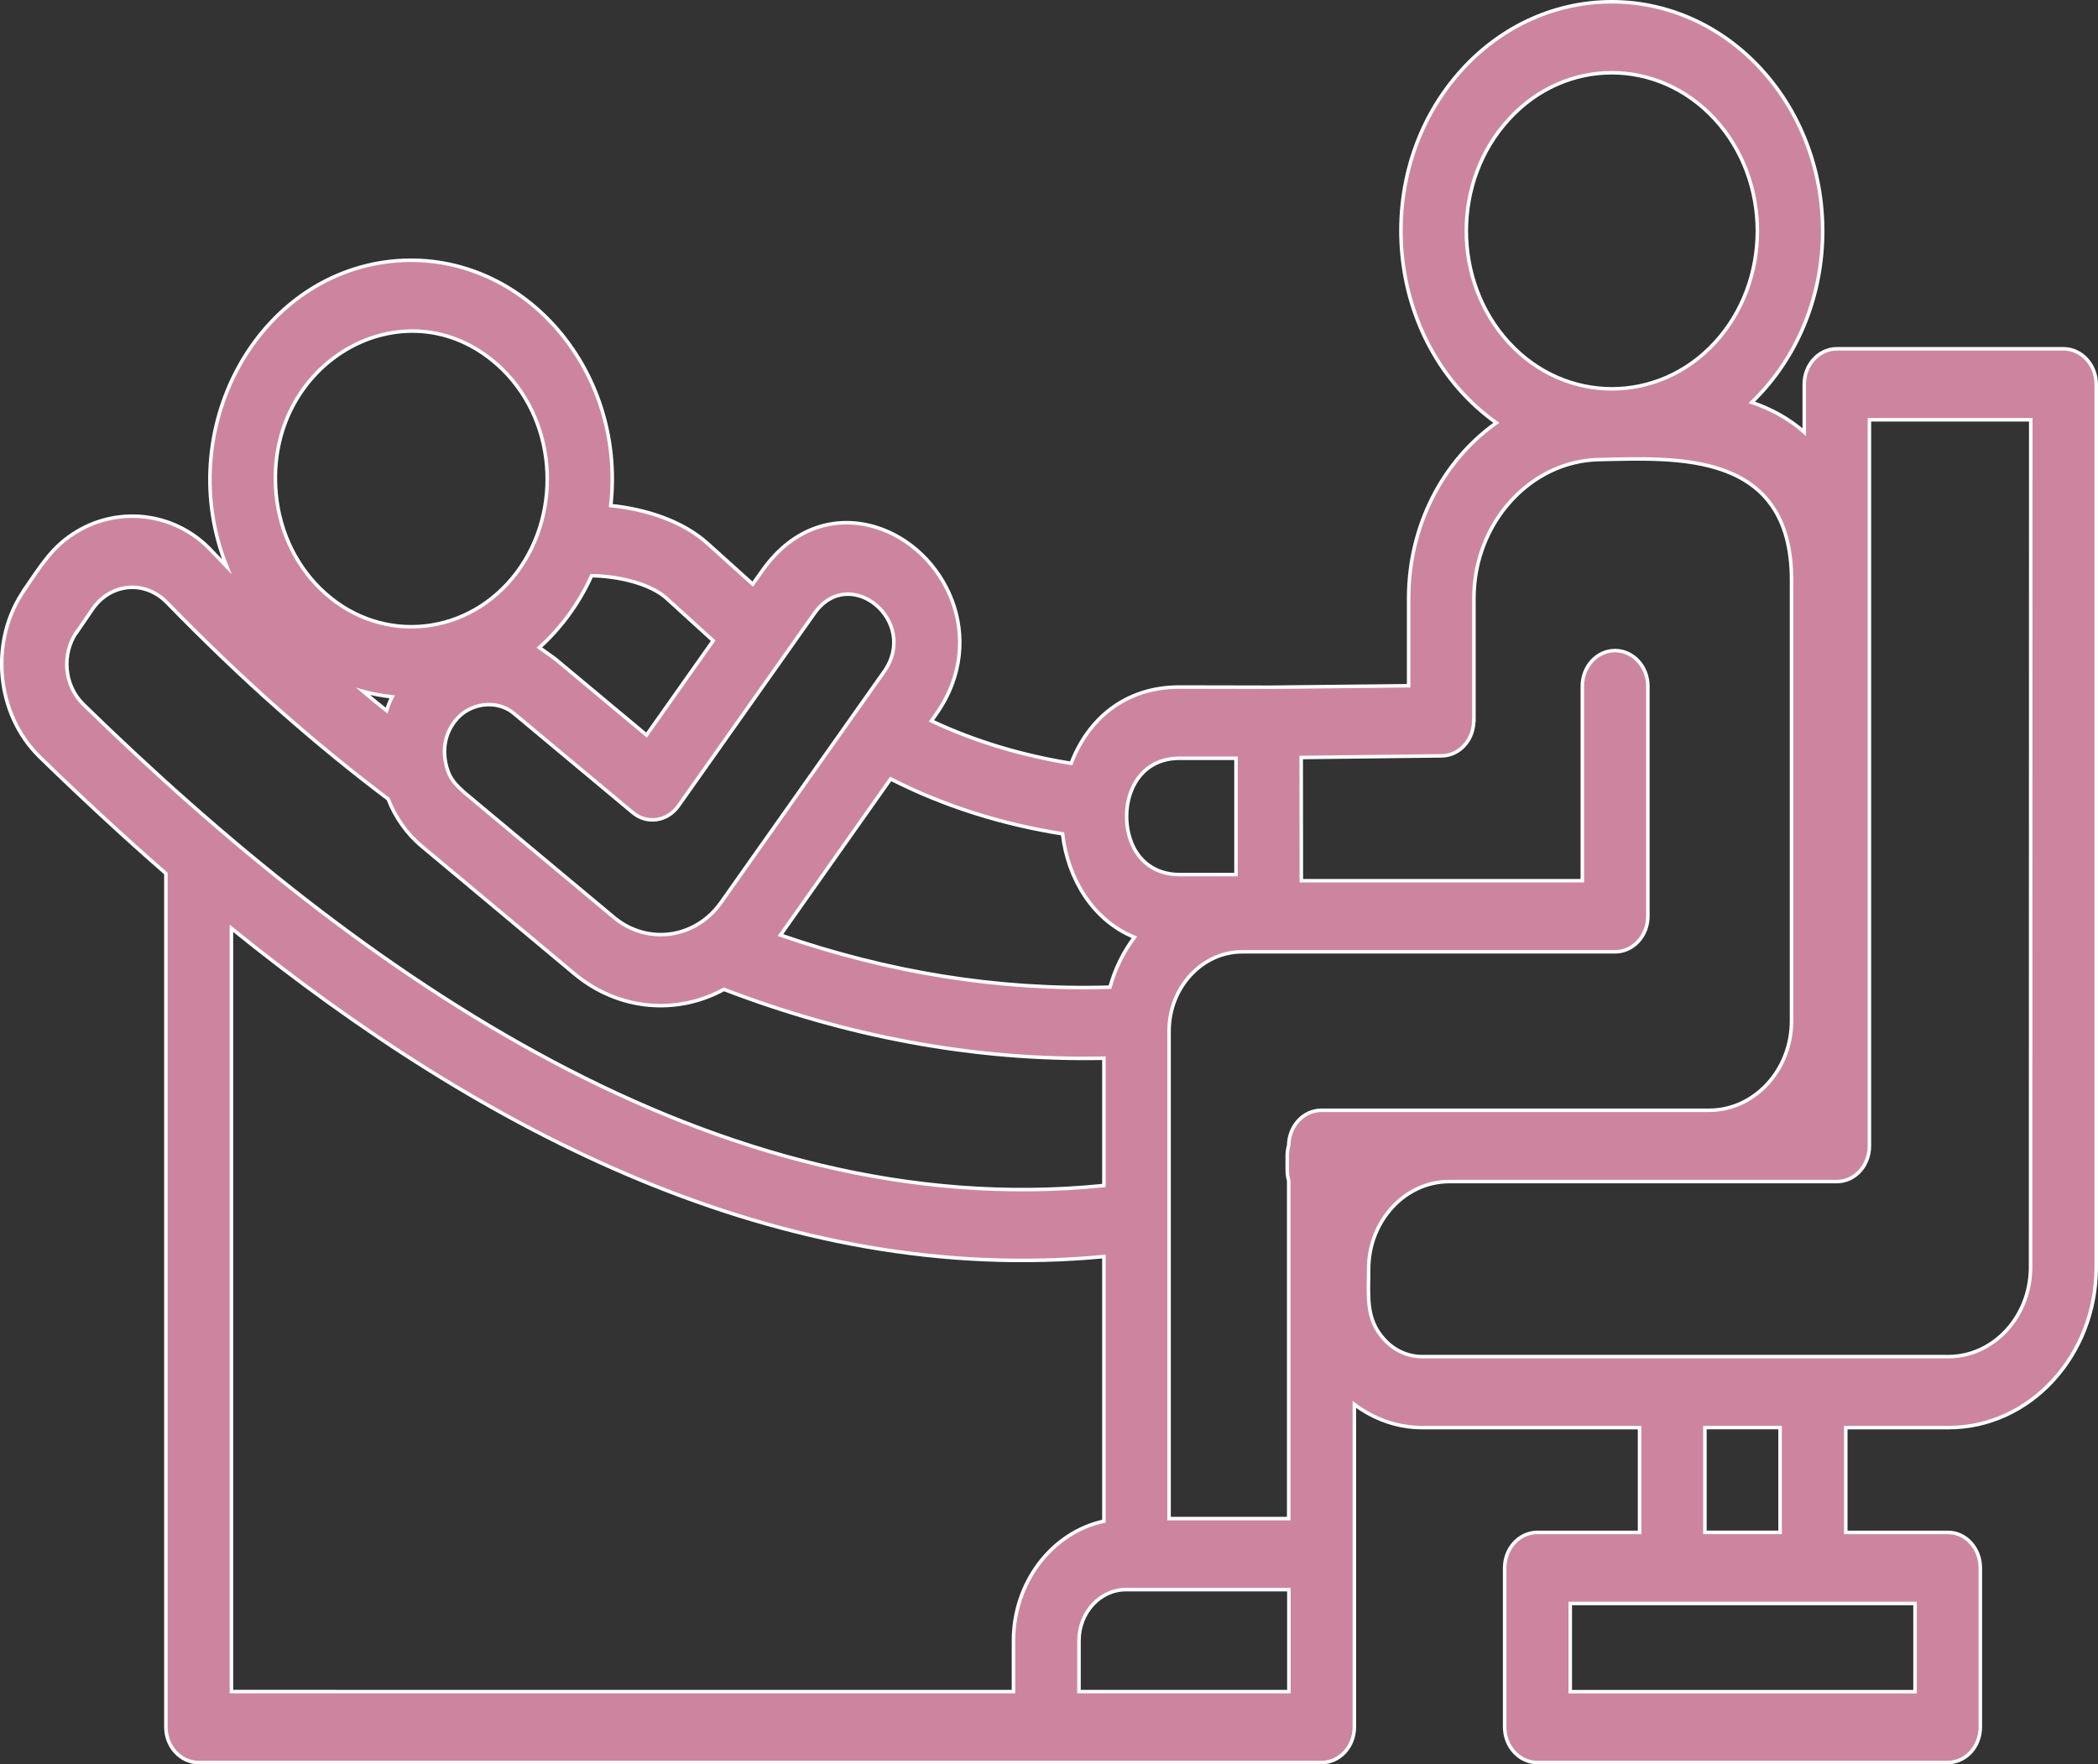
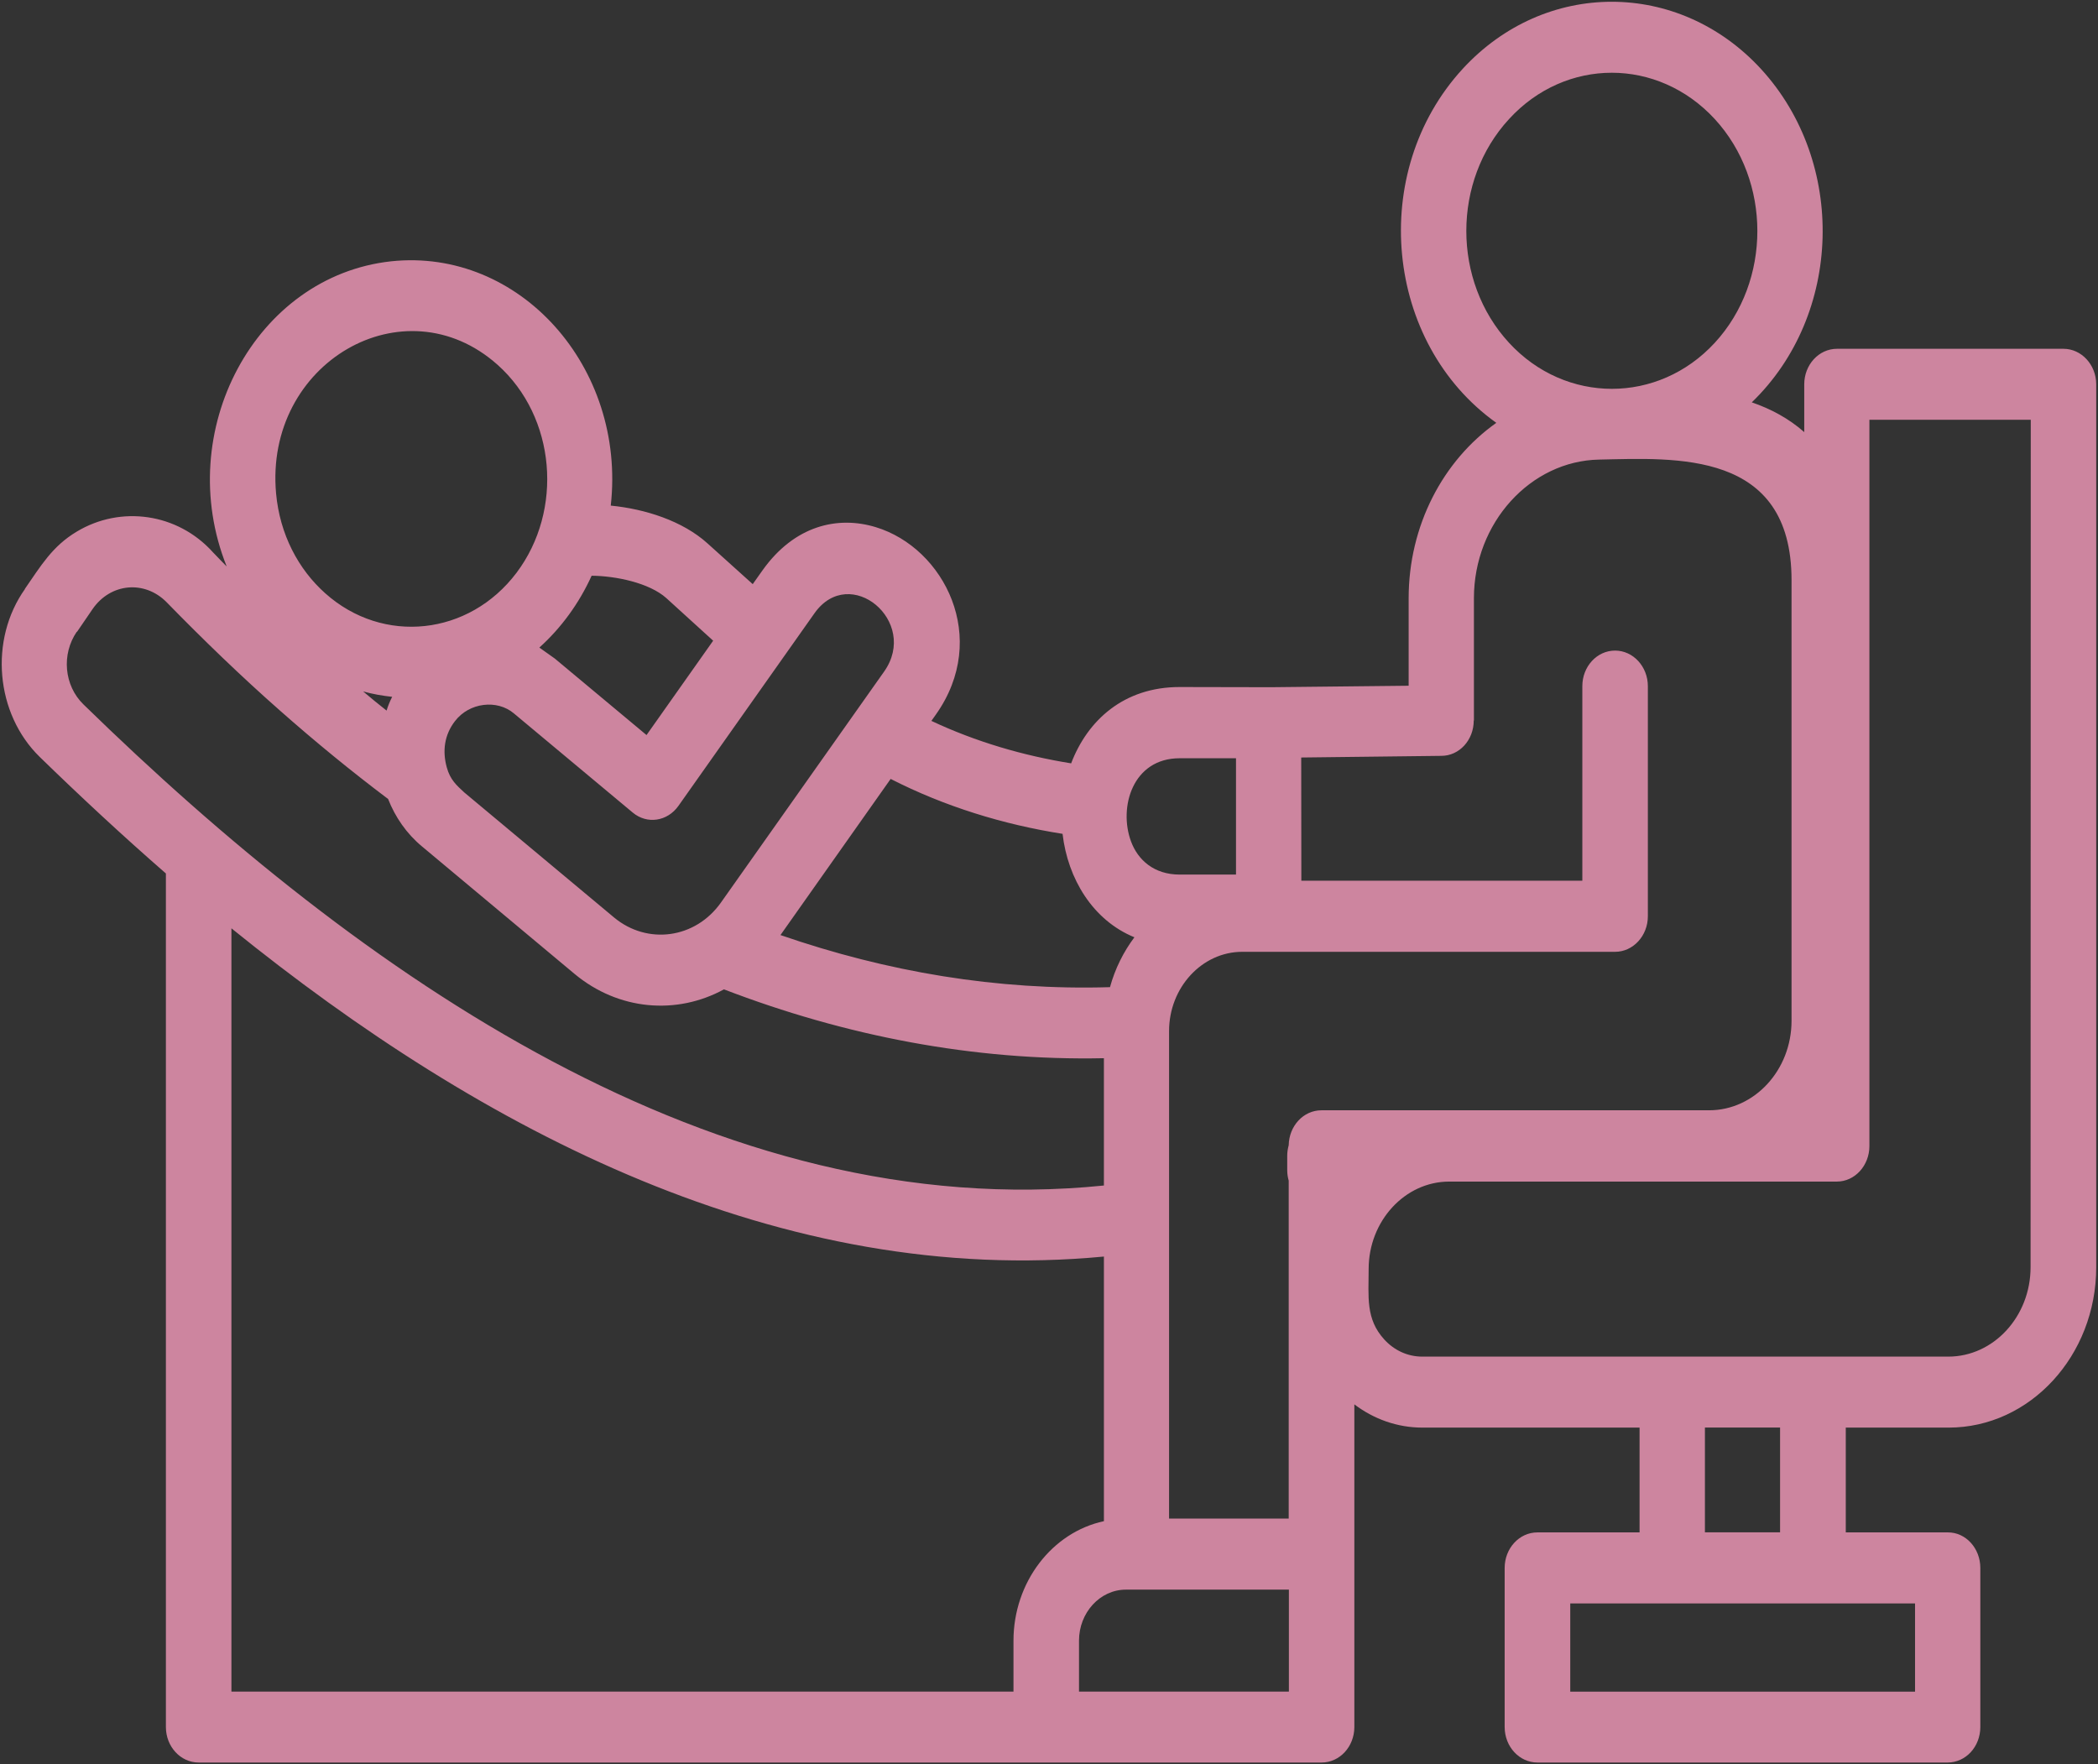
<svg xmlns="http://www.w3.org/2000/svg" version="1.1" id="Vrstva_1" x="0px" y="0px" style="enable-background:new 0 0 500 500;" xml:space="preserve" viewBox="56.11 86.72 341.96 287.57">
  <rect x="56.11" y="86.72" width="341.96" height="287.57" fill="#333333" stroke="none" />
  <style type="text/css">
	.st0{fill:#CD859F;}
	.st1{fill:none;stroke:#FFFFFF;stroke-width:0.574;stroke-miterlimit:10;}
</style>
  <g>
    <path class="st0" d="M378.89,342.28v25.93c0,3.21-2.37,5.79-5.34,5.79h-66.85c-2.94,0-5.34-2.58-5.34-5.79v-25.93   c0-3.18,2.37-5.79,5.34-5.79h16.65v-17.08h-35.39c-4.12,0-7.95-1.4-11.1-3.79v52.59c0,3.21-2.4,5.79-5.34,5.79H88.49   c-2.94,0-5.34-2.58-5.34-5.79V229.09c-7.07-6.16-13.92-12.53-20.56-18.99c-7.22-7.04-8.28-19.11-2.4-27.39h-0.03   c2.61-3.76,4.46-6.95,8.46-9.34c7.16-4.31,16.44-3.03,22.2,3.37c0.73,0.79,1.49,1.52,2.24,2.31c-8.83-22.05,4.67-47.34,26.81-49.74   c20.93-2.21,38.31,17.26,35.79,39.82c5.61,0.55,11.71,2.49,15.77,6.16l7.37,6.64l1.61-2.27c5.19-7.28,12.22-8.92,18.47-7.01   c11.13,3.4,18.62,18.05,9.77,30.54l-0.73,1.03c7.22,3.4,14.98,5.67,22.78,6.92c2.67-7.01,8.58-12.44,17.68-12.44l14.92,0.03   l22.41-0.24v-14.25c0-11.83,5.58-22.44,14.29-28.6c-18.2-12.98-20.93-40.88-5.49-57.69c13.41-14.59,35.18-14.59,48.62,0   c13.98,15.23,13.31,40.07-1.49,54.35c3.09,1.06,6.01,2.61,8.55,4.85v-7.79c0-3.18,2.37-5.79,5.34-5.79h36.91   c2.94,0,5.34,2.61,5.34,5.79v143.91c0,14.41-10.8,26.14-24.05,26.14h-16.77v17.08h16.65C376.53,336.48,378.89,339.09,378.89,342.28    M368.25,348.07h-56.2v14.38h56.2V348.07z M334,336.48h12.25v-17.08H334V336.48z M268.22,230.27h45.8v-31.72   c0-3.18,2.37-5.79,5.34-5.79c2.94,0,5.34,2.61,5.34,5.79v37.52c0,3.18-2.4,5.79-5.34,5.79h-60.78c-6.55,0-11.92,5.82-11.92,12.92   v79.46h19.5v-55.08c-0.15-0.55-0.24-1.09-0.24-1.7v-2.37c0-0.58,0.09-1.15,0.24-1.7c0.06-3.15,2.4-5.7,5.34-5.7h63.18   c7.4,0,13.44-6.55,13.44-14.59v-71.82c0-21.23-18.93-19.9-31.36-19.65c-11.19,0.21-20.41,10.31-20.41,22.6v19.93h-0.03   c0,3.18-2.34,5.76-5.28,5.76l-22.84,0.27L268.22,230.27L268.22,230.27z M241.01,239.49c-6.76-2.76-10.86-9.52-11.71-16.86   c-9.67-1.52-19.23-4.46-28.02-8.95l-17.96,25.45c17.41,6.01,35.27,9.04,53.71,8.49C237.86,244.61,239.22,241.88,241.01,239.49    M257.57,210.31h-9.19c-7.67,0-9.98,8.01-7.92,13.56c1.12,3.03,3.76,5.4,7.92,5.4h9.19V210.31z M335.61,106.13   c-9.28-10.07-24.32-10.07-33.54,0c-9.28,10.07-9.28,26.39,0,36.46c9.22,10.01,24.32,10.01,33.54,0   C344.86,132.55,344.86,116.2,335.61,106.13 M221.3,362.44v-8.28c0-9.55,6.28-17.68,14.74-19.5v-43.13   c-52.5,5-101.15-20.26-142.21-53.5v124.41H221.3z M266.19,345.82h-26.57c-4.22,0-7.64,3.76-7.64,8.31v8.31h34.21V345.82   L266.19,345.82z M236.04,279.95V259.2c-21.23,0.45-42.19-3.64-61.93-11.22c-7.73,4.22-17.2,3.43-24.35-2.52l-24.87-20.78   c-2.52-2.09-4.37-4.79-5.52-7.73c-6.04-4.55-11.92-9.37-17.59-14.38c-6.31-5.55-12.62-11.65-18.5-17.68   c-3.58-3.64-9.13-3.15-12.07,1.09l-2.55,3.73l-0.03-0.03c-2.52,3.67-2.09,8.77,1.09,11.86   C114.9,245.62,172.77,286.38,236.04,279.95 M387.11,155.14h-26.3v118.38c0,3.18-2.37,5.79-5.31,5.79h-63.18   c-7.22,0-13.13,6.43-13.13,14.25c0,4.52-0.52,8.13,2.55,11.49c1.58,1.73,3.76,2.79,6.19,2.79h85.74c7.37,0,13.41-6.52,13.41-14.59   L387.11,155.14L387.11,155.14z M152.54,180.56c-2.03,4.49-4.97,8.52-8.52,11.71l2.52,1.79l14.95,12.47l10.86-15.38l-7.64-6.95   C161.92,181.71,156.46,180.59,152.54,180.56 M120.03,200.3c-1.61-0.18-3.18-0.45-4.73-0.88c1.24,1.06,2.52,2.09,3.82,3.12   C119.36,201.76,119.67,201,120.03,200.3 M137.2,146.17c-15.2-13.53-38.03-0.33-36.09,20.99c0.61,6.64,3.61,12.34,8.01,16.26   c9.43,8.43,23.44,6.92,31.18-3.34C147.96,169.91,146.75,154.69,137.2,146.17 M159.25,219.17L139.87,203   c-2.73-2.31-7.28-1.79-9.61,1.27c-1.73,2.24-2.06,4.88-1.33,7.52c0.55,2.03,1.61,2.94,2.85,4.09l24.45,20.41   c5.4,4.46,13.22,3.46,17.41-2.49l26.57-37.61c5.79-8.19-5.58-17.65-11.34-9.52l-22.17,31.39   C164.89,220.62,161.58,221.11,159.25,219.17" />
-     <path class="st1" d="M378.89,342.28v25.93c0,3.21-2.37,5.79-5.34,5.79h-66.85c-2.94,0-5.34-2.58-5.34-5.79v-25.93   c0-3.18,2.37-5.79,5.34-5.79h16.65v-17.08h-35.39c-4.12,0-7.95-1.4-11.1-3.79v52.59c0,3.21-2.4,5.79-5.34,5.79H88.49   c-2.94,0-5.34-2.58-5.34-5.79V229.09c-7.07-6.16-13.92-12.53-20.56-18.99c-7.22-7.04-8.28-19.11-2.4-27.39h-0.03   c2.61-3.76,4.46-6.95,8.46-9.34c7.16-4.31,16.44-3.03,22.2,3.37c0.73,0.79,1.49,1.52,2.24,2.31c-8.83-22.05,4.67-47.34,26.81-49.74   c20.93-2.21,38.31,17.26,35.79,39.82c5.61,0.55,11.71,2.49,15.77,6.16l7.37,6.64l1.61-2.27c5.19-7.28,12.22-8.92,18.47-7.01   c11.13,3.4,18.62,18.05,9.77,30.54l-0.73,1.03c7.22,3.4,14.98,5.67,22.78,6.92c2.67-7.01,8.58-12.44,17.68-12.44l14.92,0.03   l22.41-0.24v-14.25c0-11.83,5.58-22.44,14.29-28.6c-18.2-12.98-20.93-40.88-5.49-57.69c13.41-14.59,35.18-14.59,48.62,0   c13.98,15.23,13.31,40.07-1.49,54.35c3.09,1.06,6.01,2.61,8.55,4.85v-7.79c0-3.18,2.37-5.79,5.34-5.79h36.91   c2.94,0,5.34,2.61,5.34,5.79v143.91c0,14.41-10.8,26.14-24.05,26.14h-16.77v17.08h16.65C376.53,336.48,378.89,339.09,378.89,342.28   z M368.25,348.07h-56.2v14.38h56.2V348.07z M334,336.48h12.25v-17.08H334V336.48z M268.22,230.27h45.8v-31.72   c0-3.18,2.37-5.79,5.34-5.79c2.94,0,5.34,2.61,5.34,5.79v37.52c0,3.18-2.4,5.79-5.34,5.79h-60.78c-6.55,0-11.92,5.82-11.92,12.92   v79.46h19.5v-55.08c-0.15-0.55-0.24-1.09-0.24-1.7v-2.37c0-0.58,0.09-1.15,0.24-1.7c0.06-3.15,2.4-5.7,5.34-5.7h63.18   c7.4,0,13.44-6.55,13.44-14.59v-71.82c0-21.23-18.93-19.9-31.36-19.65c-11.19,0.21-20.41,10.31-20.41,22.6v19.93h-0.03   c0,3.18-2.34,5.76-5.28,5.76l-22.84,0.27L268.22,230.27L268.22,230.27z M241.01,239.49c-6.76-2.76-10.86-9.52-11.71-16.86   c-9.67-1.52-19.23-4.46-28.02-8.95l-17.96,25.45c17.41,6.01,35.27,9.04,53.71,8.49C237.86,244.61,239.22,241.88,241.01,239.49z    M257.57,210.31h-9.19c-7.67,0-9.98,8.01-7.92,13.56c1.12,3.03,3.76,5.4,7.92,5.4h9.19V210.31z M335.61,106.13   c-9.28-10.07-24.32-10.07-33.54,0c-9.28,10.07-9.28,26.39,0,36.46c9.22,10.01,24.32,10.01,33.54,0   C344.86,132.55,344.86,116.2,335.61,106.13z M221.3,362.44v-8.28c0-9.55,6.28-17.68,14.74-19.5v-43.13   c-52.5,5-101.15-20.26-142.21-53.5v124.41H221.3z M266.19,345.82h-26.57c-4.22,0-7.64,3.76-7.64,8.31v8.31h34.21V345.82   L266.19,345.82z M236.04,279.95V259.2c-21.23,0.45-42.19-3.64-61.93-11.22c-7.73,4.22-17.2,3.43-24.35-2.52l-24.87-20.78   c-2.52-2.09-4.37-4.79-5.52-7.73c-6.04-4.55-11.92-9.37-17.59-14.38c-6.31-5.55-12.62-11.65-18.5-17.68   c-3.58-3.64-9.13-3.15-12.07,1.09l-2.55,3.73l-0.03-0.03c-2.52,3.67-2.09,8.77,1.09,11.86   C114.9,245.62,172.77,286.38,236.04,279.95z M387.11,155.14h-26.3v118.38c0,3.18-2.37,5.79-5.31,5.79h-63.18   c-7.22,0-13.13,6.43-13.13,14.25c0,4.52-0.52,8.13,2.55,11.49c1.58,1.73,3.76,2.79,6.19,2.79h85.74c7.37,0,13.41-6.52,13.41-14.59   L387.11,155.14L387.11,155.14z M152.54,180.56c-2.03,4.49-4.97,8.52-8.52,11.71l2.52,1.79l14.95,12.47l10.86-15.38l-7.64-6.95   C161.92,181.71,156.46,180.59,152.54,180.56z M120.03,200.3c-1.61-0.18-3.18-0.45-4.73-0.88c1.24,1.06,2.52,2.09,3.82,3.12   C119.36,201.76,119.67,201,120.03,200.3z M137.2,146.17c-15.2-13.53-38.03-0.33-36.09,20.99c0.61,6.64,3.61,12.34,8.01,16.26   c9.43,8.43,23.44,6.92,31.18-3.34C147.96,169.91,146.75,154.69,137.2,146.17z M159.25,219.17L139.87,203   c-2.73-2.31-7.28-1.79-9.61,1.27c-1.73,2.24-2.06,4.88-1.33,7.52c0.55,2.03,1.61,2.94,2.85,4.09l24.45,20.41   c5.4,4.46,13.22,3.46,17.41-2.49l26.57-37.61c5.79-8.19-5.58-17.65-11.34-9.52l-22.17,31.39   C164.89,220.62,161.58,221.11,159.25,219.17" />
  </g>
</svg>